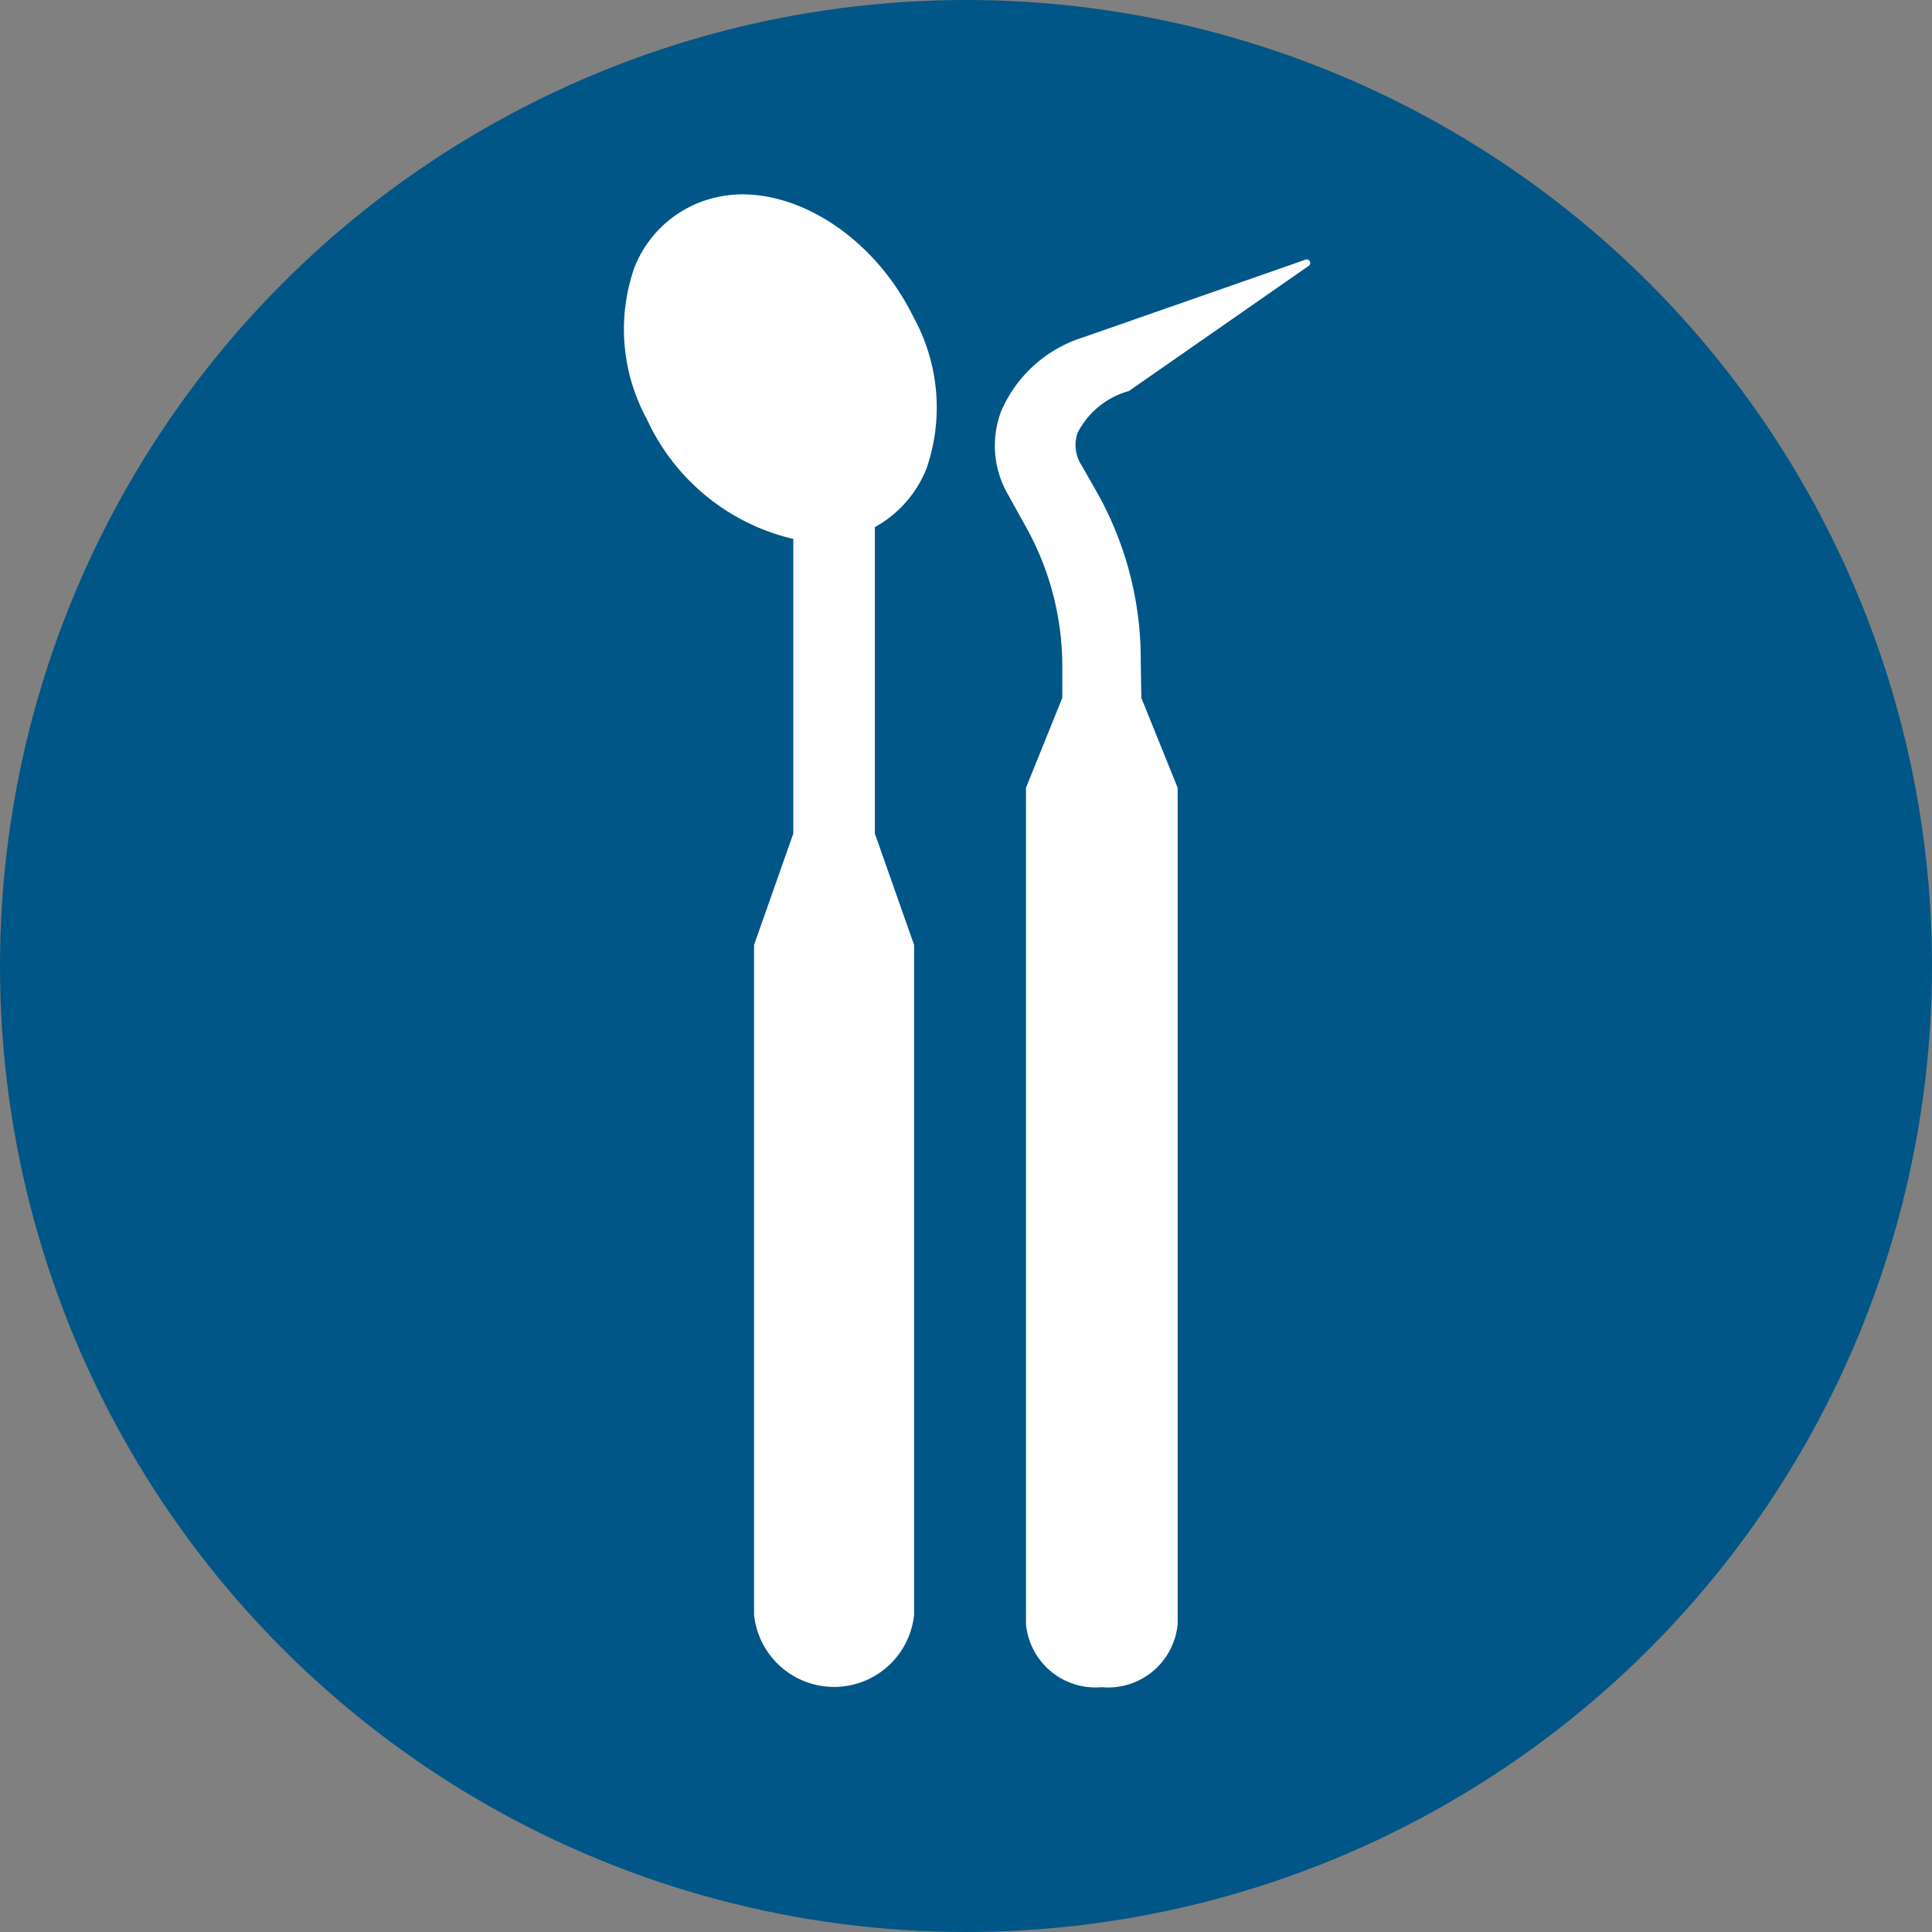
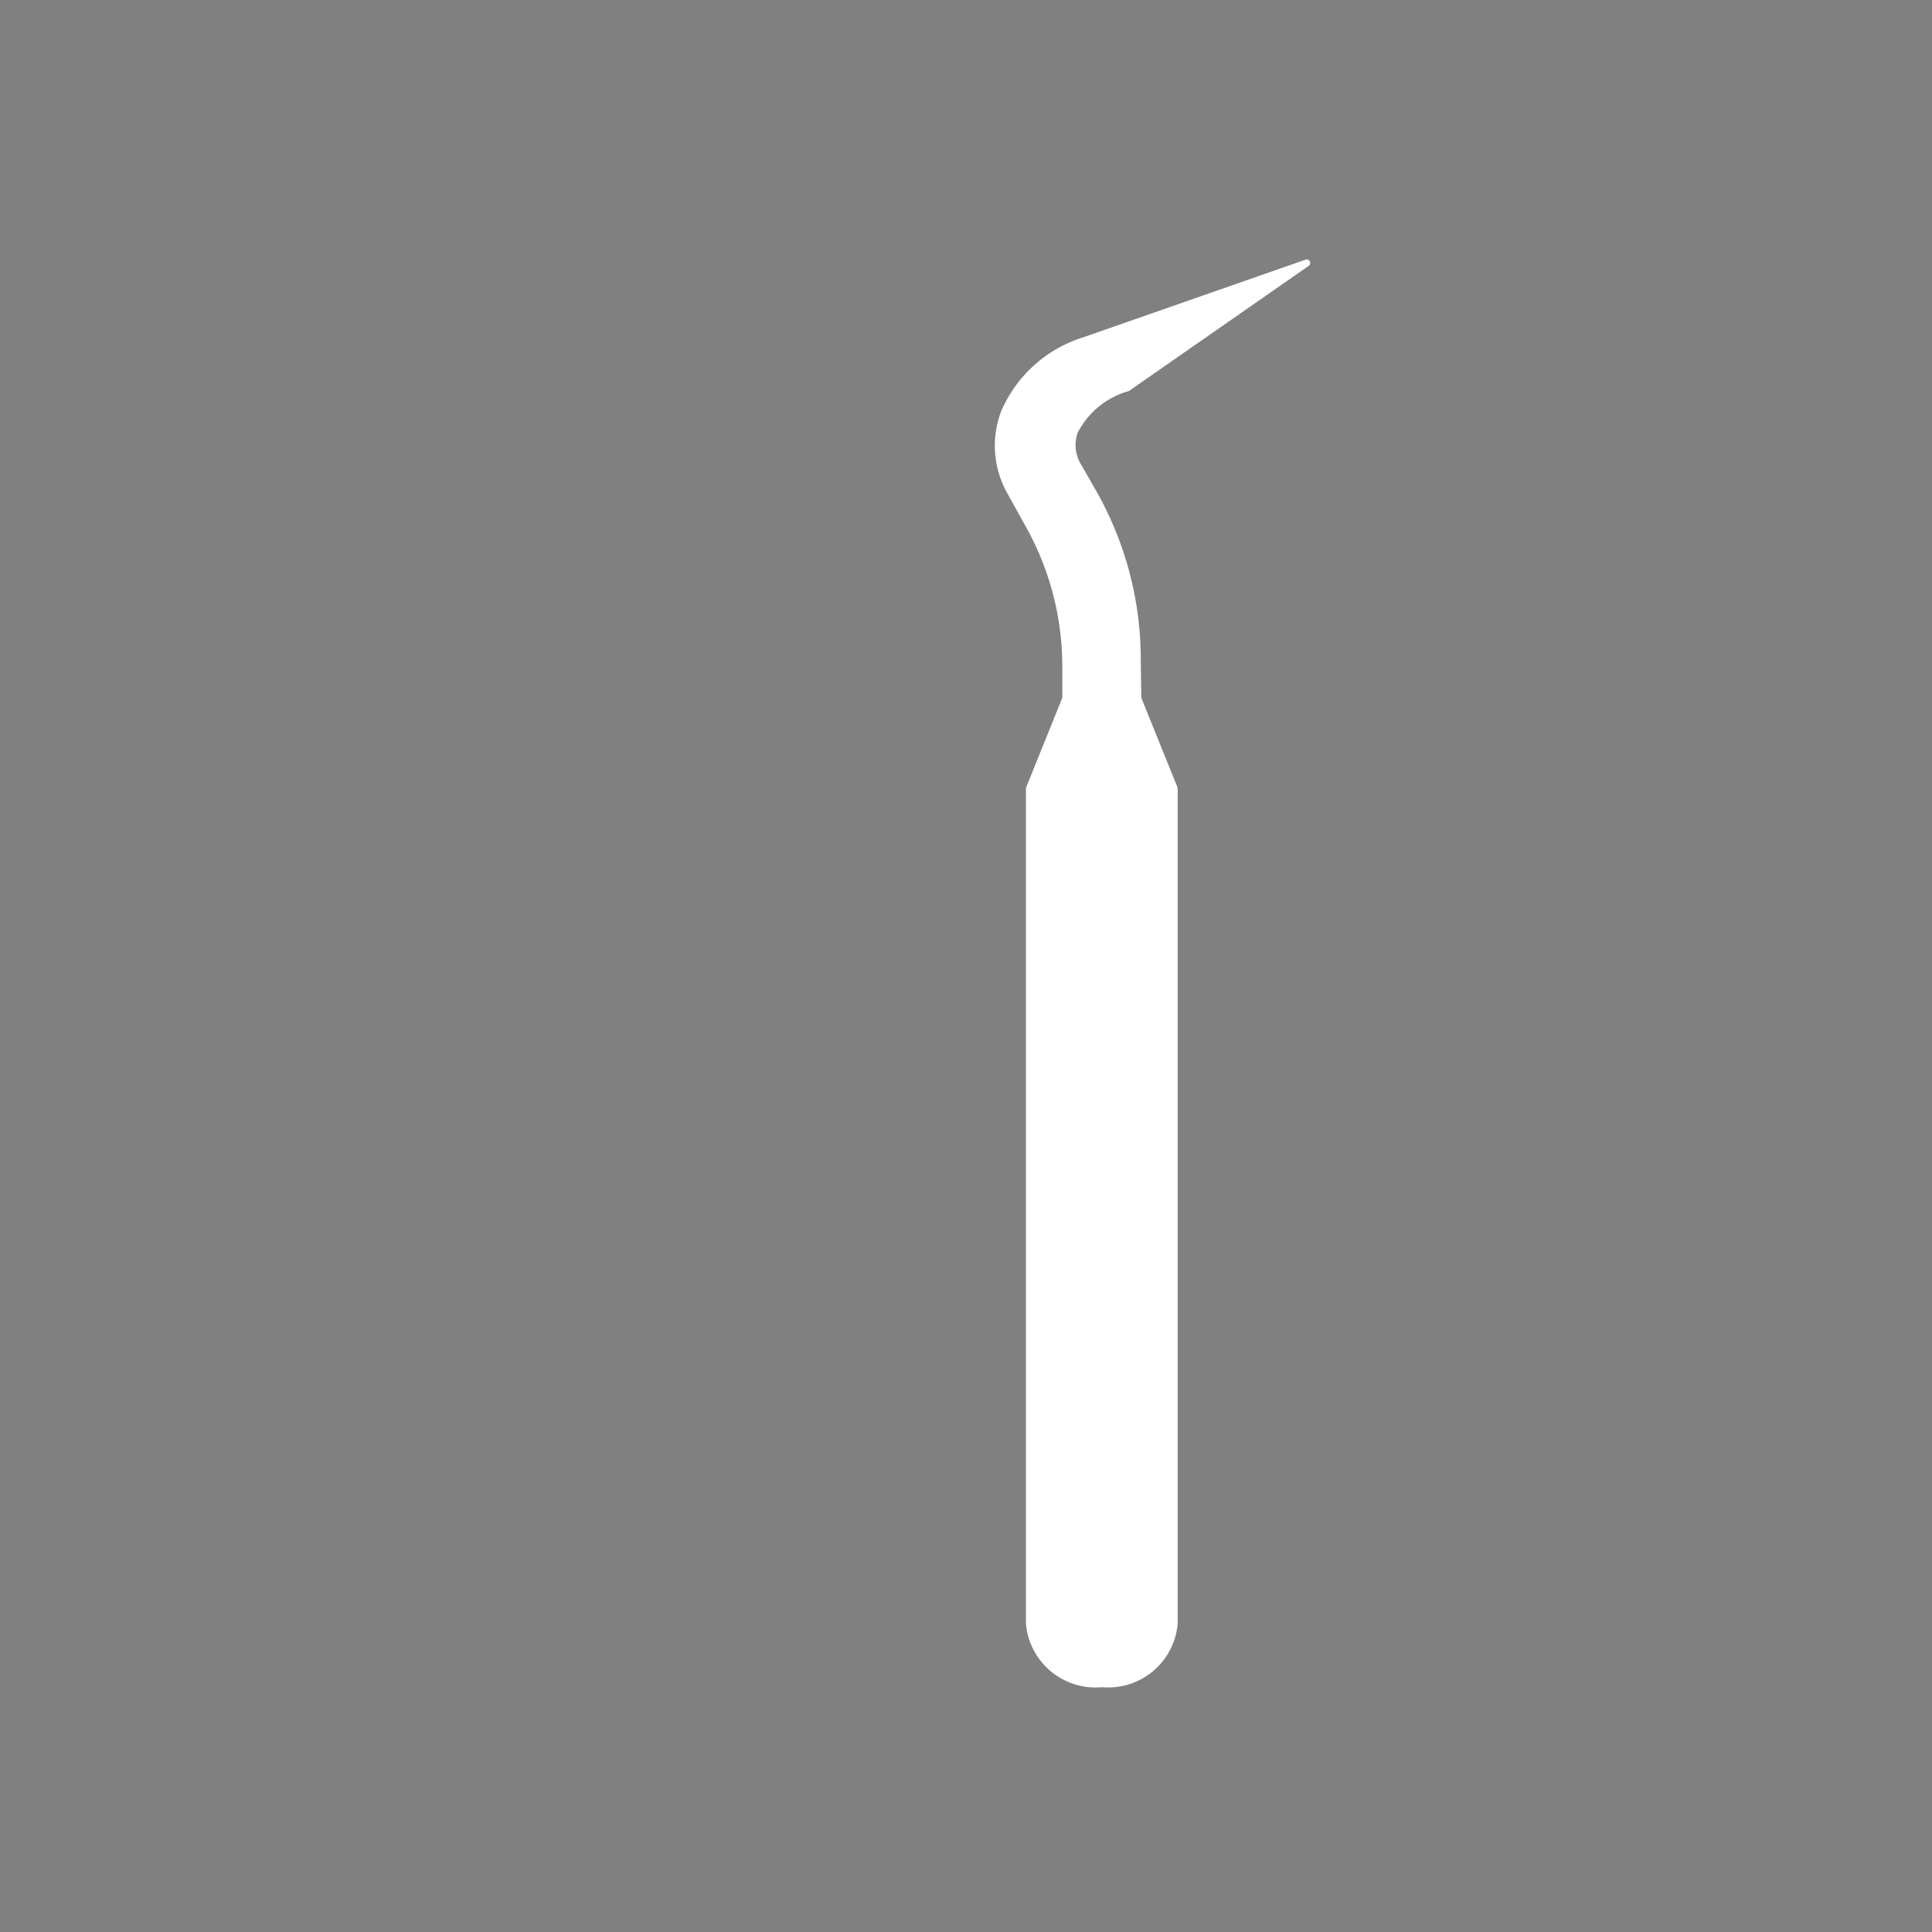
<svg xmlns="http://www.w3.org/2000/svg" viewBox="0 0 67 67">
  <rect x="0" y="0" width="67" height="67" fill="#808080" stroke="none" />
  <defs>
    <style>.cls-1{fill:#005686;}.cls-2{fill:#fff;}</style>
  </defs>
  <title>treatments-icn</title>
  <g id="Layer_2" data-name="Layer 2">
    <g id="Layer_1-2" data-name="Layer 1">
-       <circle class="cls-1" cx="33.5" cy="33.5" r="33.5" />
-       <path class="cls-2" d="M25.74,6.74A4.21,4.21,0,0,0,24.31,7,4,4,0,0,0,22,9.28a6.5,6.5,0,0,0,.43,5.25,7.46,7.46,0,0,0,5.08,4.16V28.91l-1.36,3.86V56a2.79,2.79,0,0,0,5.55,0V32.77l-1.36-3.86V18.28a4,4,0,0,0,1.8-2.06A6.49,6.49,0,0,0,31.68,11C30.43,8.44,28,6.74,25.74,6.74Z" />
      <path class="cls-2" d="M39.56,22.89A11.8,11.8,0,0,0,38,17l-.49-.86a1.29,1.29,0,0,1-.14-1.13,2.86,2.86,0,0,1,1.78-1.45l6.22-4.33a.12.12,0,0,0-.11-.22L37.56,11.7a4.58,4.58,0,0,0-2.84,2.56,3.37,3.37,0,0,0,.22,2.86l.61,1.1a9.94,9.94,0,0,1,1.29,4.86v1.12l-1.26,3.12v29a2.42,2.42,0,0,0,2.63,2.19,2.42,2.42,0,0,0,2.63-2.19v-29l-1.26-3.12Z" />
    </g>
  </g>
</svg>